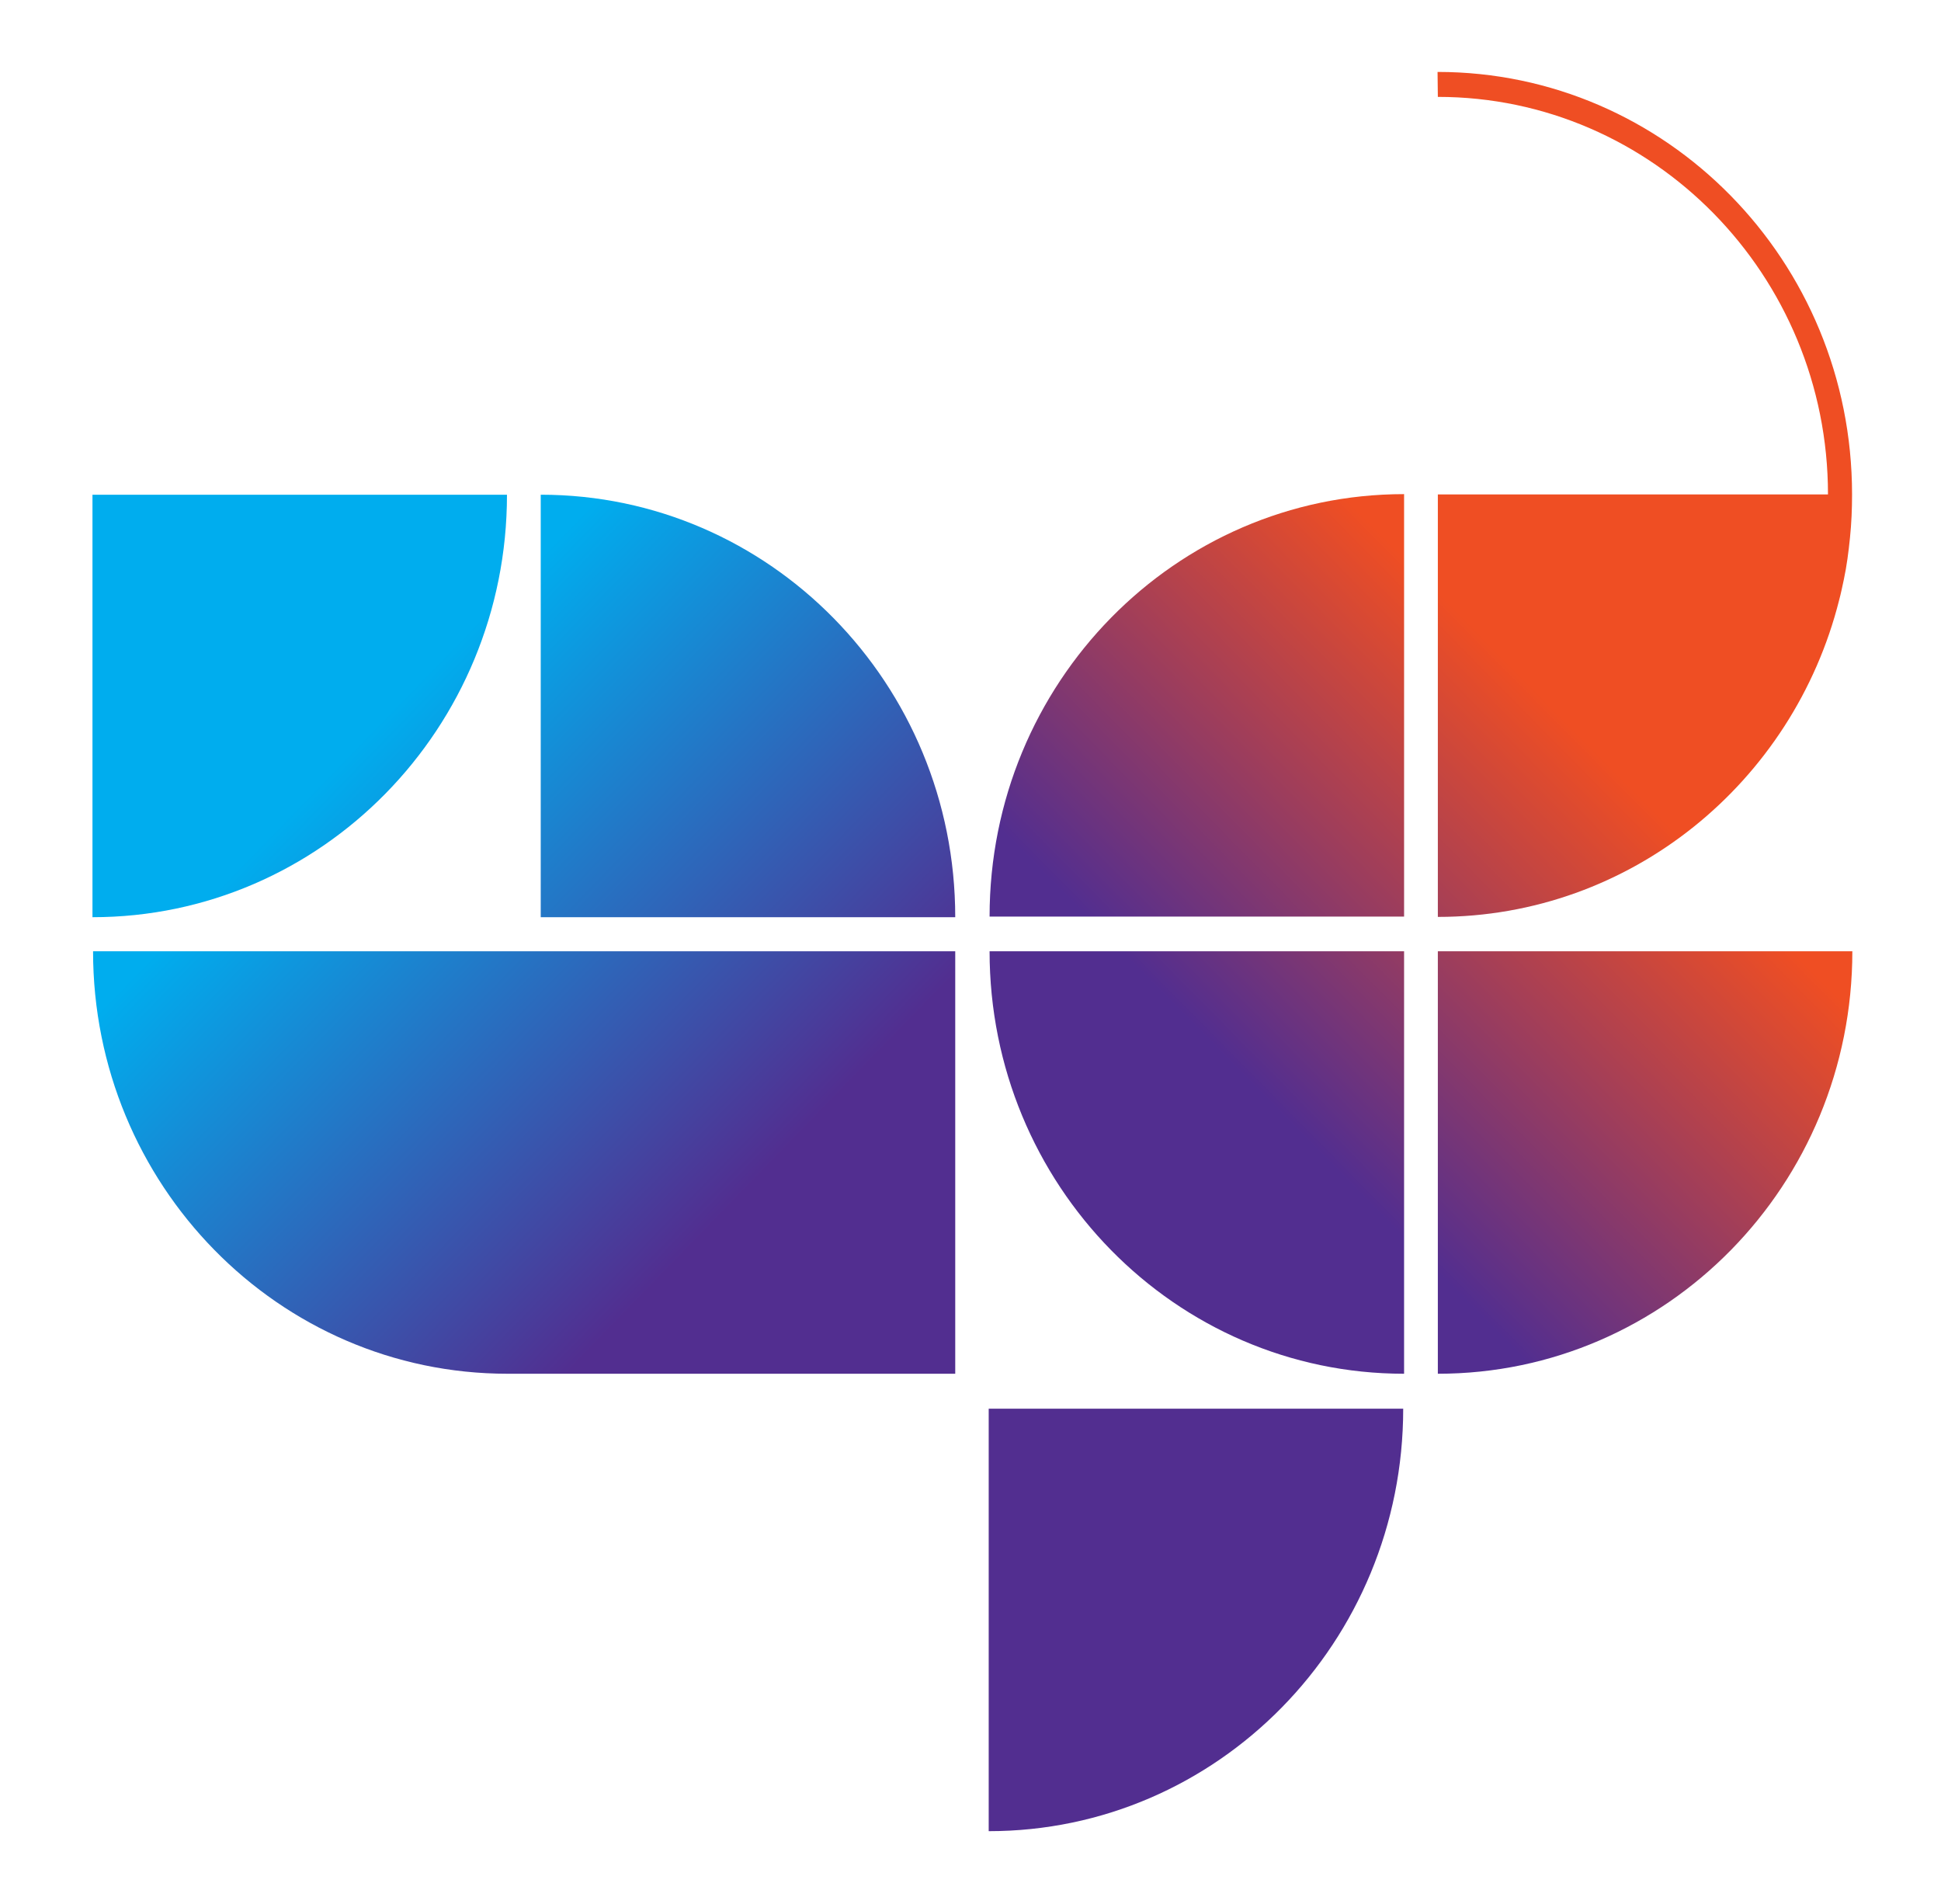
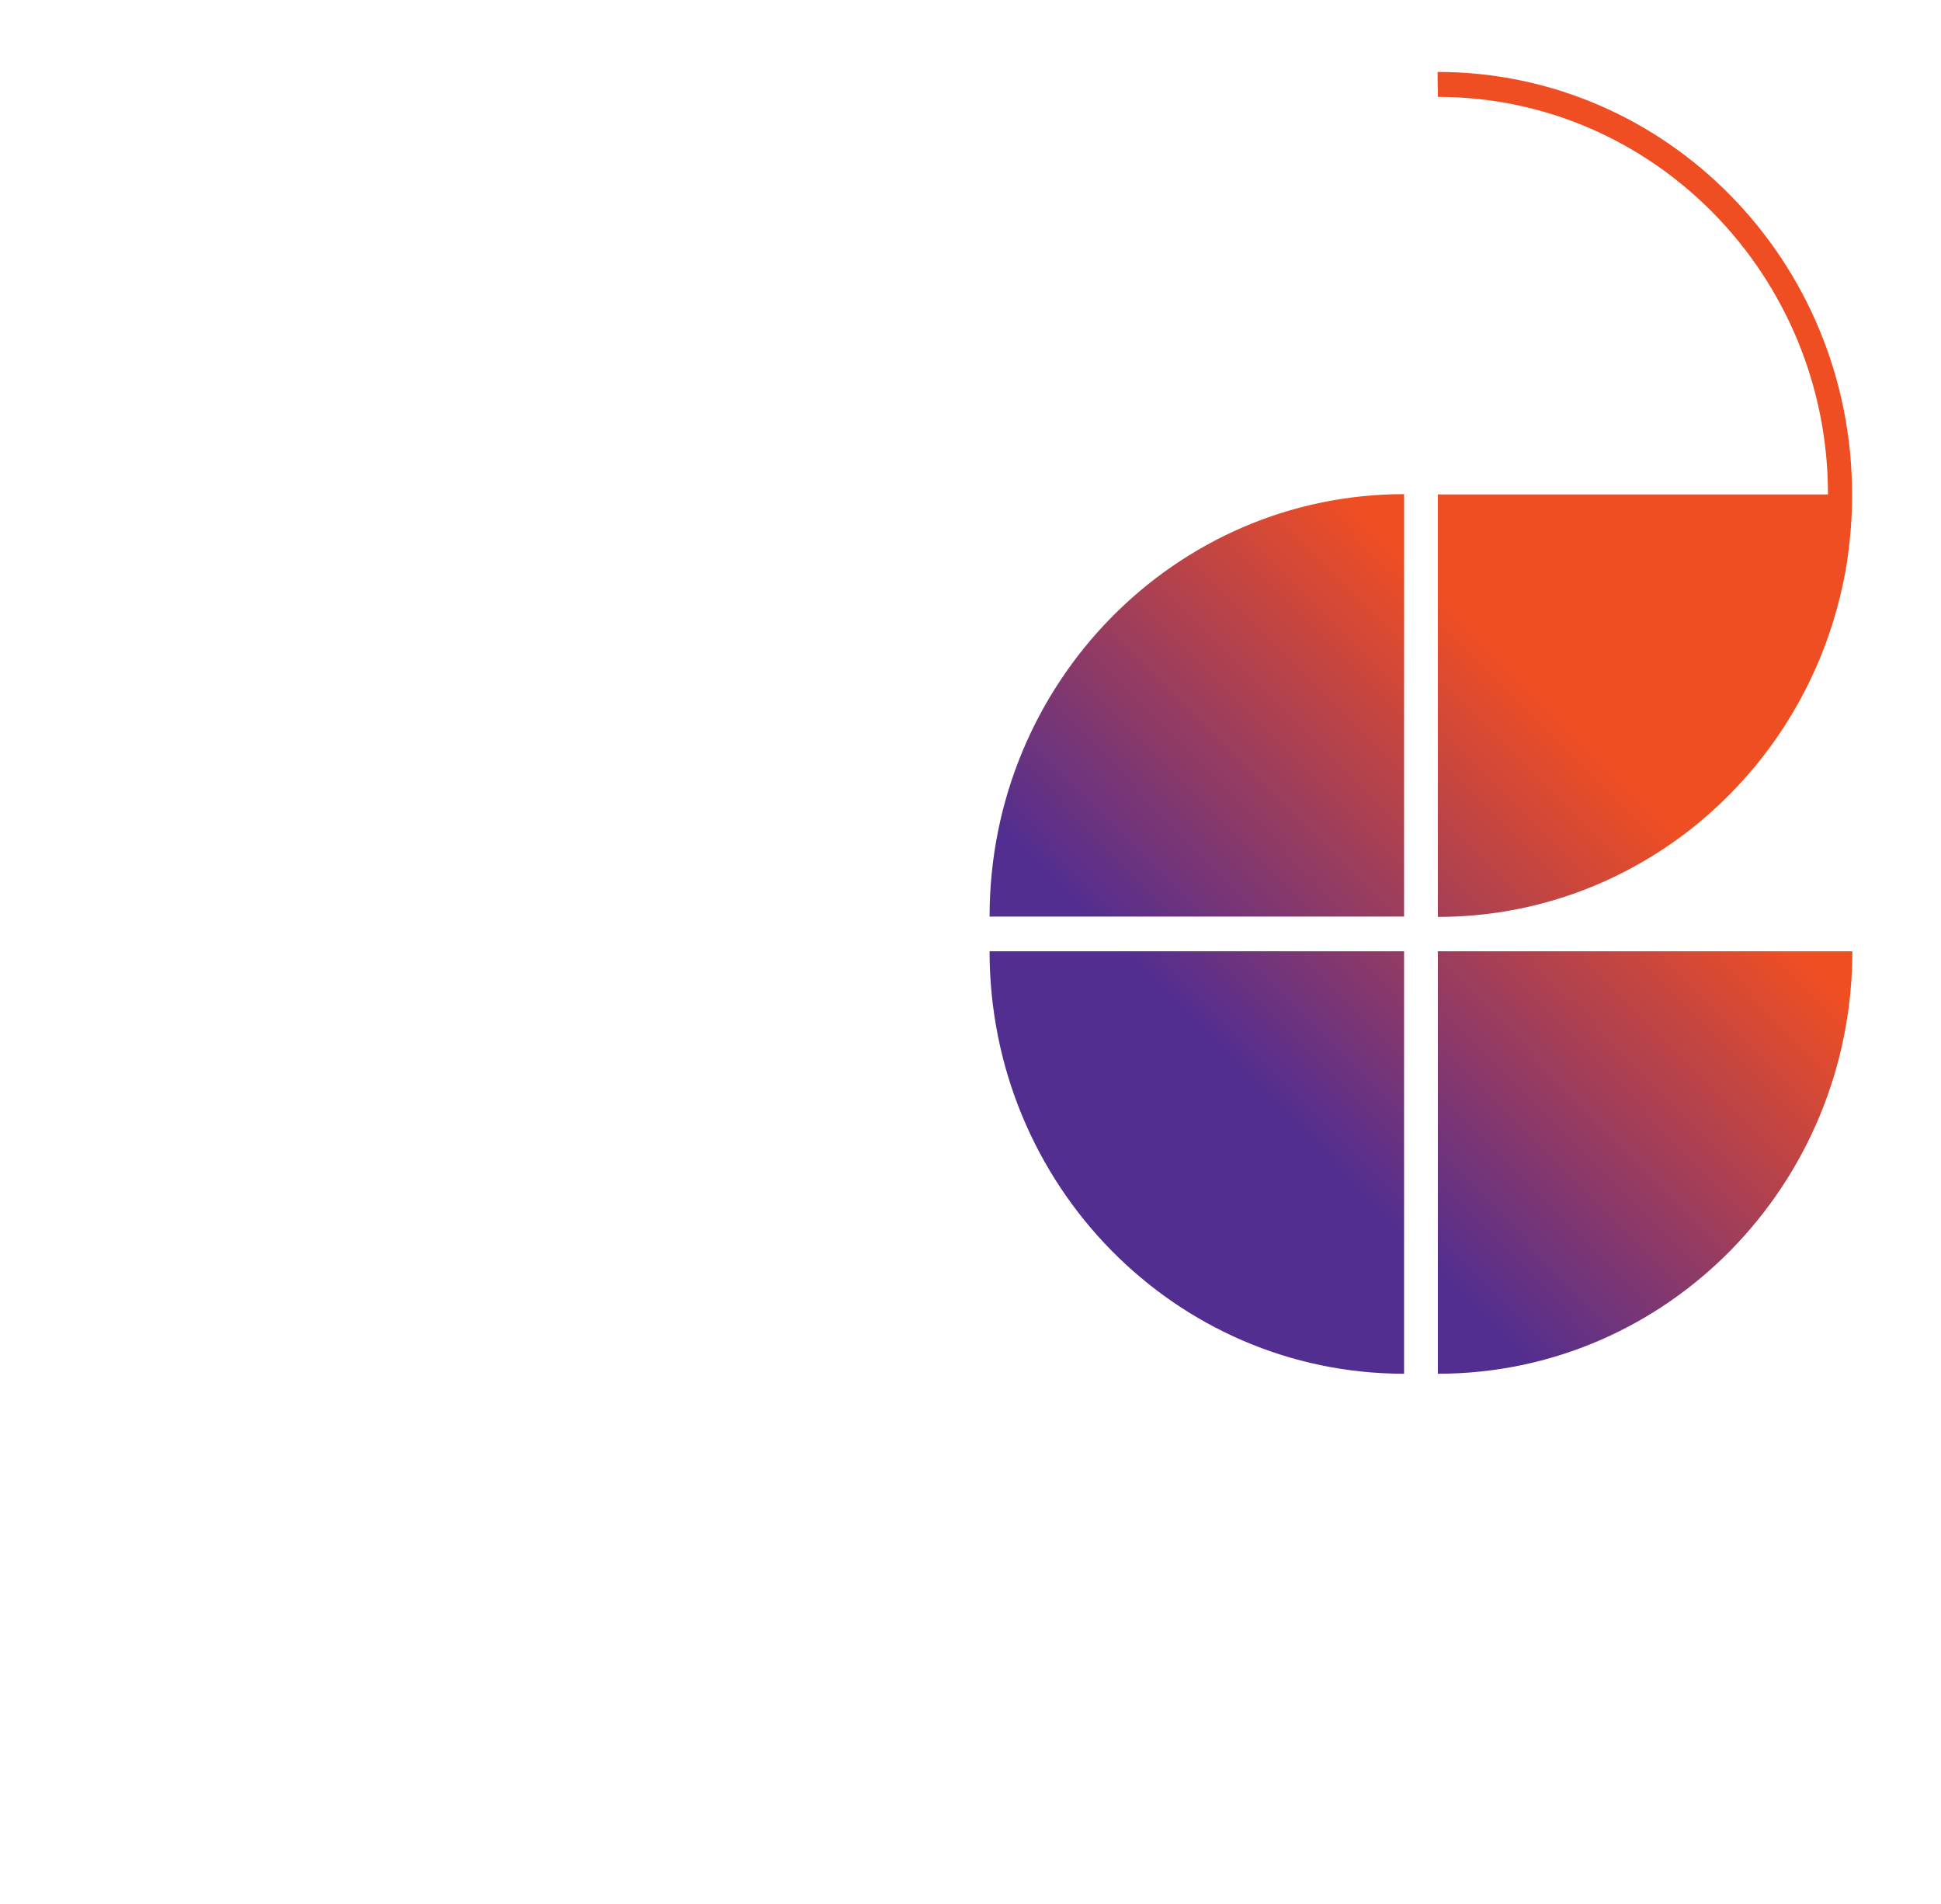
<svg xmlns="http://www.w3.org/2000/svg" viewBox="0 0 66.12 64.84" version="1.1" id="Layer_1">
  <defs>
    <style>
      .st0 {
        fill: url(#linear-gradient1);
      }

      .st1 {
        fill: url(#linear-gradient);
      }
    </style>
    <linearGradient gradientUnits="userSpaceOnUse" gradientTransform="translate(0 -453.74)" y2="531.9" x2="65.55" y1="471.06" x1="2.94" id="linear-gradient">
      <stop stop-color="#00adee" offset=".14" />
      <stop stop-color="#522e90" offset=".37" />
    </linearGradient>
    <linearGradient gradientUnits="userSpaceOnUse" gradientTransform="translate(-1725.57 -453.74) rotate(-180) scale(1 -1)" y2="500.5" x2="-1754.98" y1="477.57" x1="-1778.19" id="linear-gradient1">
      <stop stop-color="#ef4e23" offset="0" />
      <stop stop-color="#522e90" offset=".5" />
    </linearGradient>
  </defs>
-   <path d="M3.15,31.24v-14.39h14.12c0,7.95-6.32,14.39-14.12,14.39ZM3.17,32.4c0,7.95,6.32,14.39,14.12,14.39h15.25v-14.39H3.17ZM33.68,47.98v14.39c7.8,0,14.12-6.44,14.12-14.39h-14.12ZM18.42,16.85v14.39h14.12c0-7.95-6.32-14.39-14.12-14.39Z" class="st1" />
  <path d="M47.83,46.79c-7.8,0-14.12-6.44-14.12-14.39h14.12v14.39ZM63.1,32.4h-14.12v14.39c7.8,0,14.12-6.44,14.12-14.39ZM33.71,31.22h14.12v-14.39c-7.8,0-14.12,6.44-14.12,14.39ZM48.98,3.3c7.33,0,13.29,6.07,13.29,13.54h-13.29v14.39h0c6.58,0,12.11-4.59,13.67-10.79.06-.22.11-.47.16-.7.1-.47.16-.94.21-1.43s.07-.97.07-1.47c0-7.95-6.32-14.39-14.12-14.39" class="st0" />
</svg>